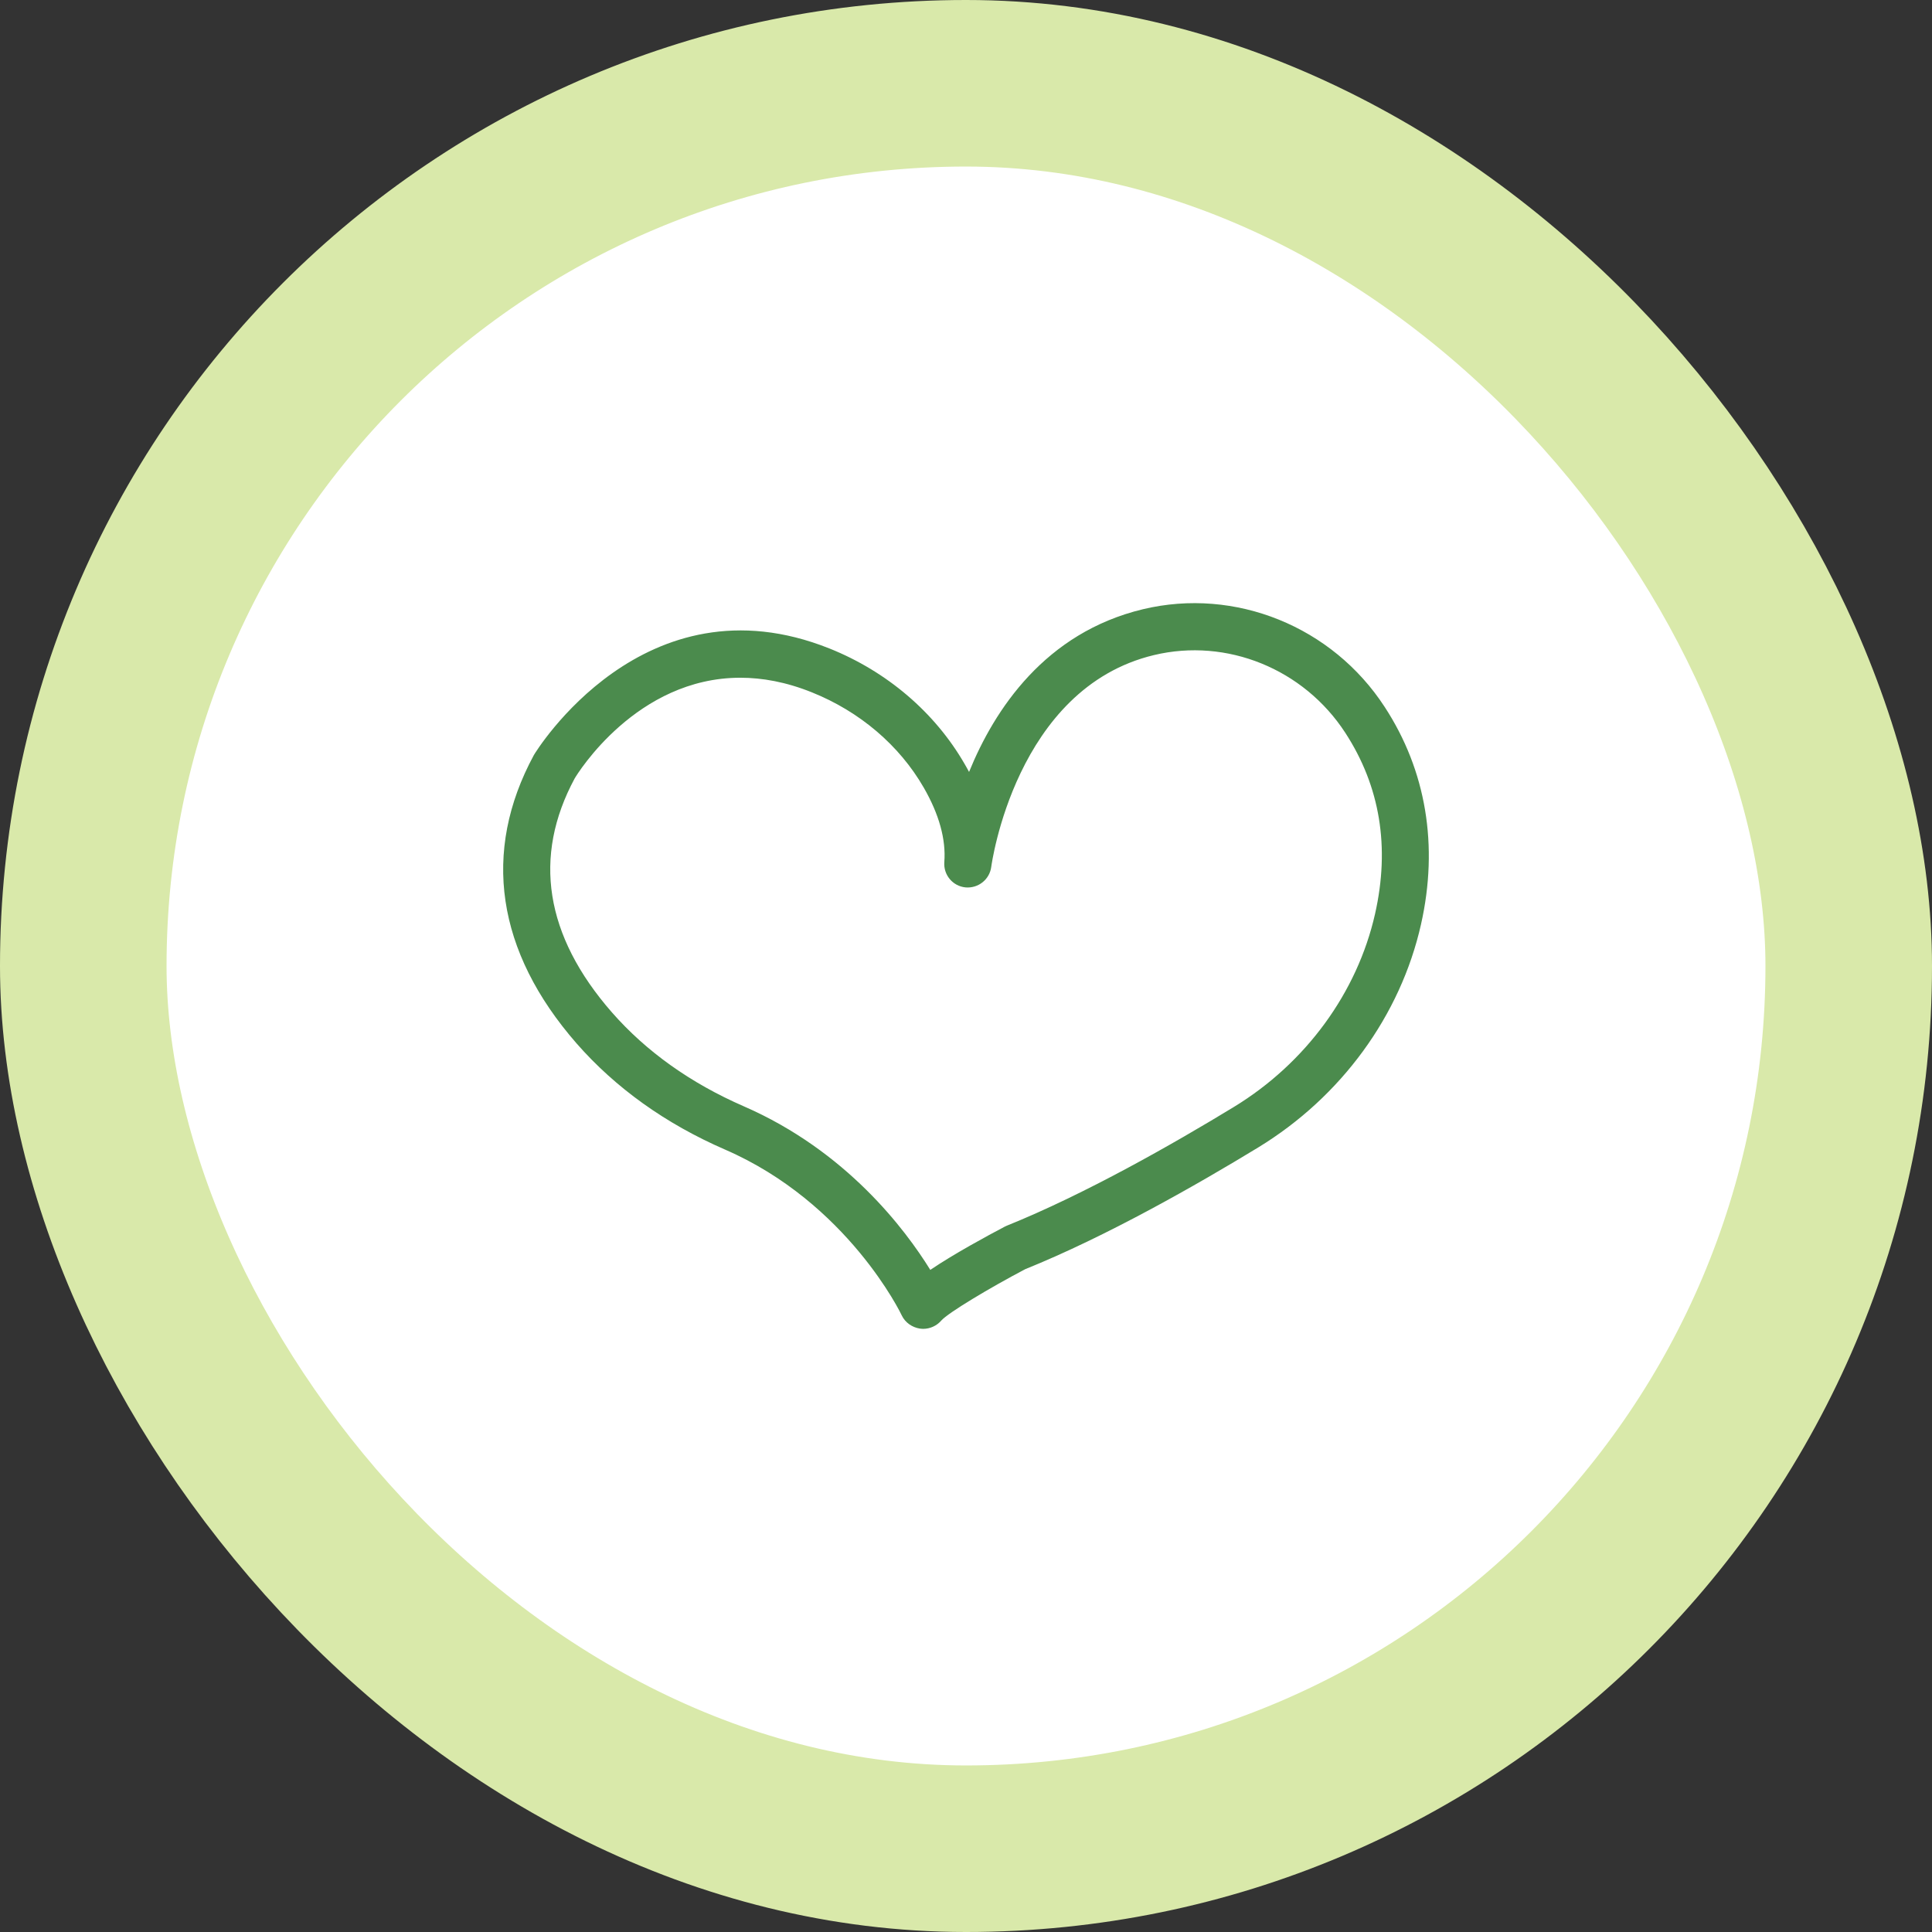
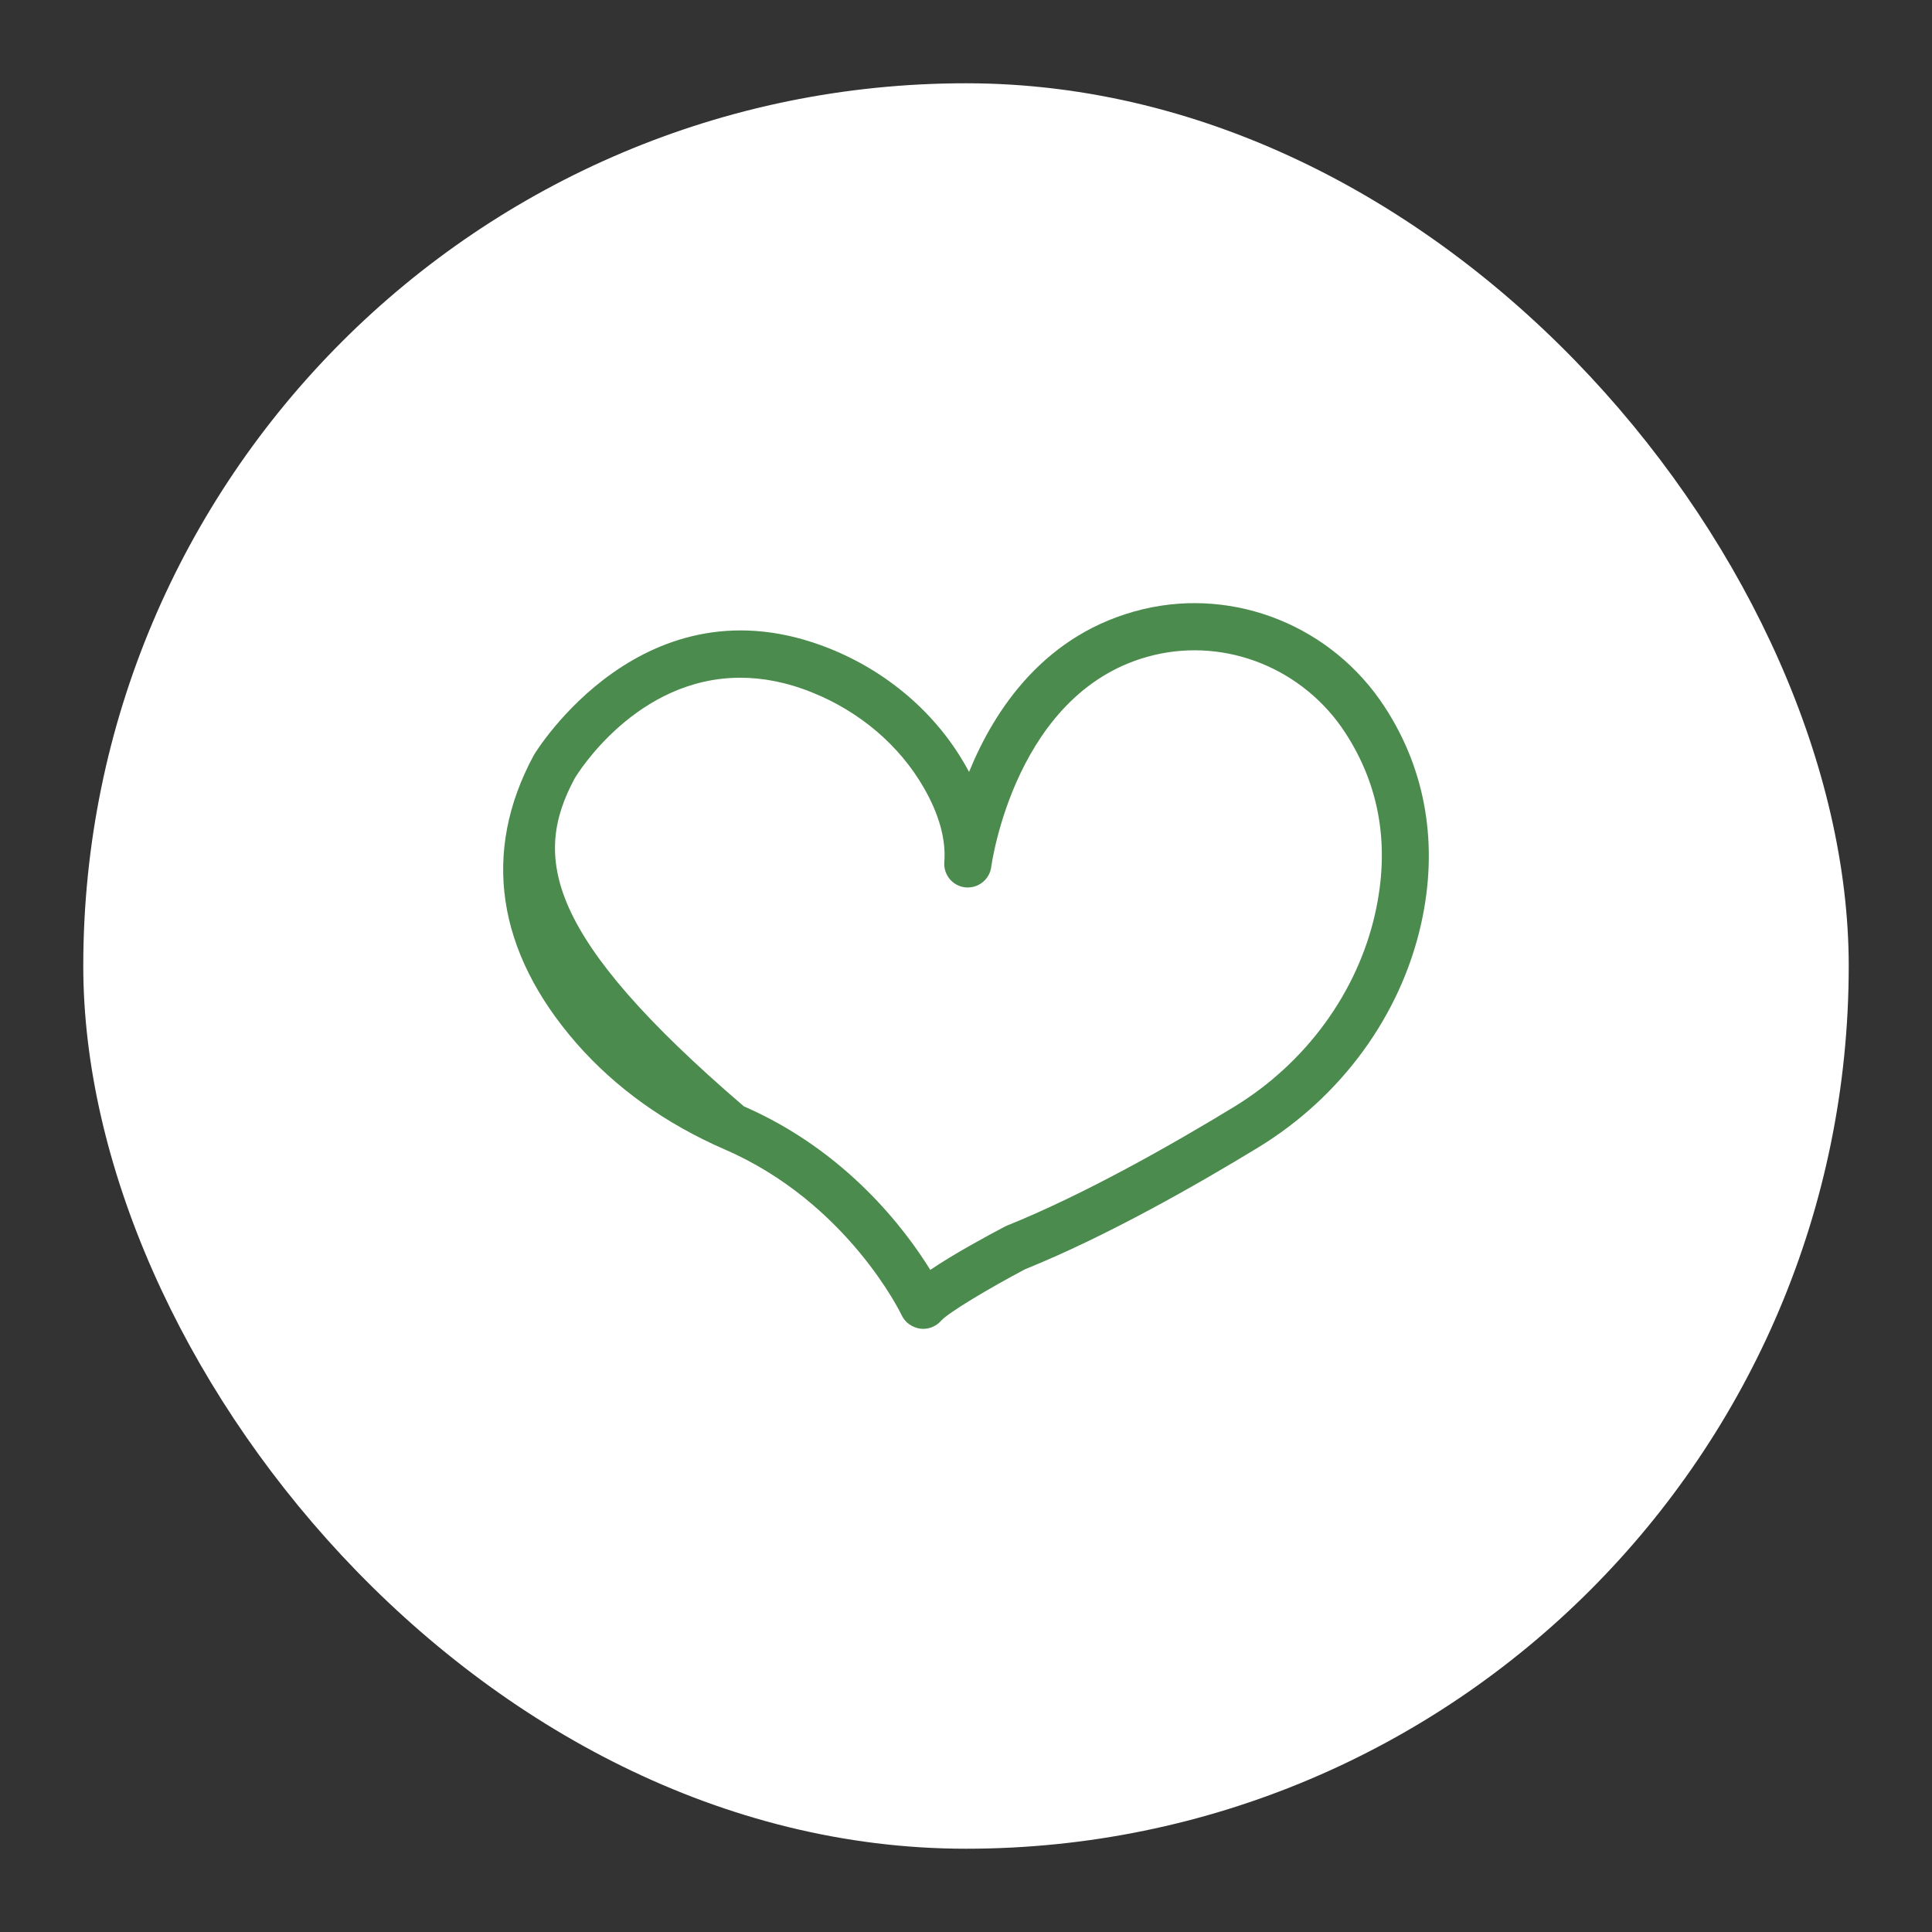
<svg xmlns="http://www.w3.org/2000/svg" width="58" height="58" viewBox="0 0 58 58" fill="none">
  <rect x="0" y="0" width="58" height="58" fill="#333333" stroke="none" />
  <rect x="2.5" y="2.5" width="53" height="53" rx="26.5" fill="white" />
-   <rect x="2.5" y="2.5" width="53" height="53" rx="26.5" stroke="#D9E9AA" stroke-width="5" />
-   <path d="M34.313 18.289C31.375 18.994 29.857 21.295 29.092 23.174C29.05 23.093 29.004 23.015 28.958 22.934C28.066 21.387 26.625 20.158 24.901 19.468C19.329 17.241 16.073 22.587 16.027 22.668C14.455 25.574 14.901 28.565 17.308 31.323C18.476 32.657 19.977 33.734 21.768 34.512C25.45 36.112 27.057 39.454 27.071 39.489C27.174 39.705 27.383 39.85 27.62 39.886C27.652 39.889 27.683 39.893 27.715 39.893C27.921 39.893 28.122 39.801 28.257 39.645C28.466 39.408 29.722 38.657 30.777 38.102C33.216 37.118 35.928 35.571 37.776 34.445C40.264 32.926 42.044 30.488 42.66 27.748C43.191 25.39 42.816 23.132 41.57 21.224C39.998 18.806 37.082 17.627 34.313 18.289ZM41.28 27.436C40.745 29.801 39.202 31.914 37.043 33.231C35.23 34.335 32.575 35.85 30.218 36.799C30.197 36.81 30.175 36.817 30.151 36.831C29.641 37.1 28.65 37.635 27.928 38.123C27.177 36.909 25.411 34.555 22.331 33.213C20.731 32.516 19.4 31.567 18.37 30.392C16.356 28.088 15.988 25.716 17.252 23.369C17.34 23.22 19.11 20.346 22.225 20.346C22.883 20.346 23.599 20.473 24.374 20.785C25.804 21.358 26.997 22.371 27.73 23.642C28.193 24.445 28.402 25.199 28.349 25.882C28.321 26.265 28.6 26.601 28.983 26.64C29.365 26.675 29.708 26.406 29.758 26.024C29.765 25.971 30.483 20.661 34.643 19.666C36.83 19.142 39.138 20.081 40.384 21.995C41.432 23.603 41.733 25.433 41.28 27.436Z" fill="#4B8B4D" />
+   <path d="M34.313 18.289C31.375 18.994 29.857 21.295 29.092 23.174C29.05 23.093 29.004 23.015 28.958 22.934C28.066 21.387 26.625 20.158 24.901 19.468C19.329 17.241 16.073 22.587 16.027 22.668C14.455 25.574 14.901 28.565 17.308 31.323C18.476 32.657 19.977 33.734 21.768 34.512C25.45 36.112 27.057 39.454 27.071 39.489C27.174 39.705 27.383 39.85 27.62 39.886C27.652 39.889 27.683 39.893 27.715 39.893C27.921 39.893 28.122 39.801 28.257 39.645C28.466 39.408 29.722 38.657 30.777 38.102C33.216 37.118 35.928 35.571 37.776 34.445C40.264 32.926 42.044 30.488 42.66 27.748C43.191 25.39 42.816 23.132 41.57 21.224C39.998 18.806 37.082 17.627 34.313 18.289ZM41.28 27.436C40.745 29.801 39.202 31.914 37.043 33.231C35.23 34.335 32.575 35.85 30.218 36.799C30.197 36.81 30.175 36.817 30.151 36.831C29.641 37.1 28.65 37.635 27.928 38.123C27.177 36.909 25.411 34.555 22.331 33.213C16.356 28.088 15.988 25.716 17.252 23.369C17.34 23.22 19.11 20.346 22.225 20.346C22.883 20.346 23.599 20.473 24.374 20.785C25.804 21.358 26.997 22.371 27.73 23.642C28.193 24.445 28.402 25.199 28.349 25.882C28.321 26.265 28.6 26.601 28.983 26.64C29.365 26.675 29.708 26.406 29.758 26.024C29.765 25.971 30.483 20.661 34.643 19.666C36.83 19.142 39.138 20.081 40.384 21.995C41.432 23.603 41.733 25.433 41.28 27.436Z" fill="#4B8B4D" />
</svg>